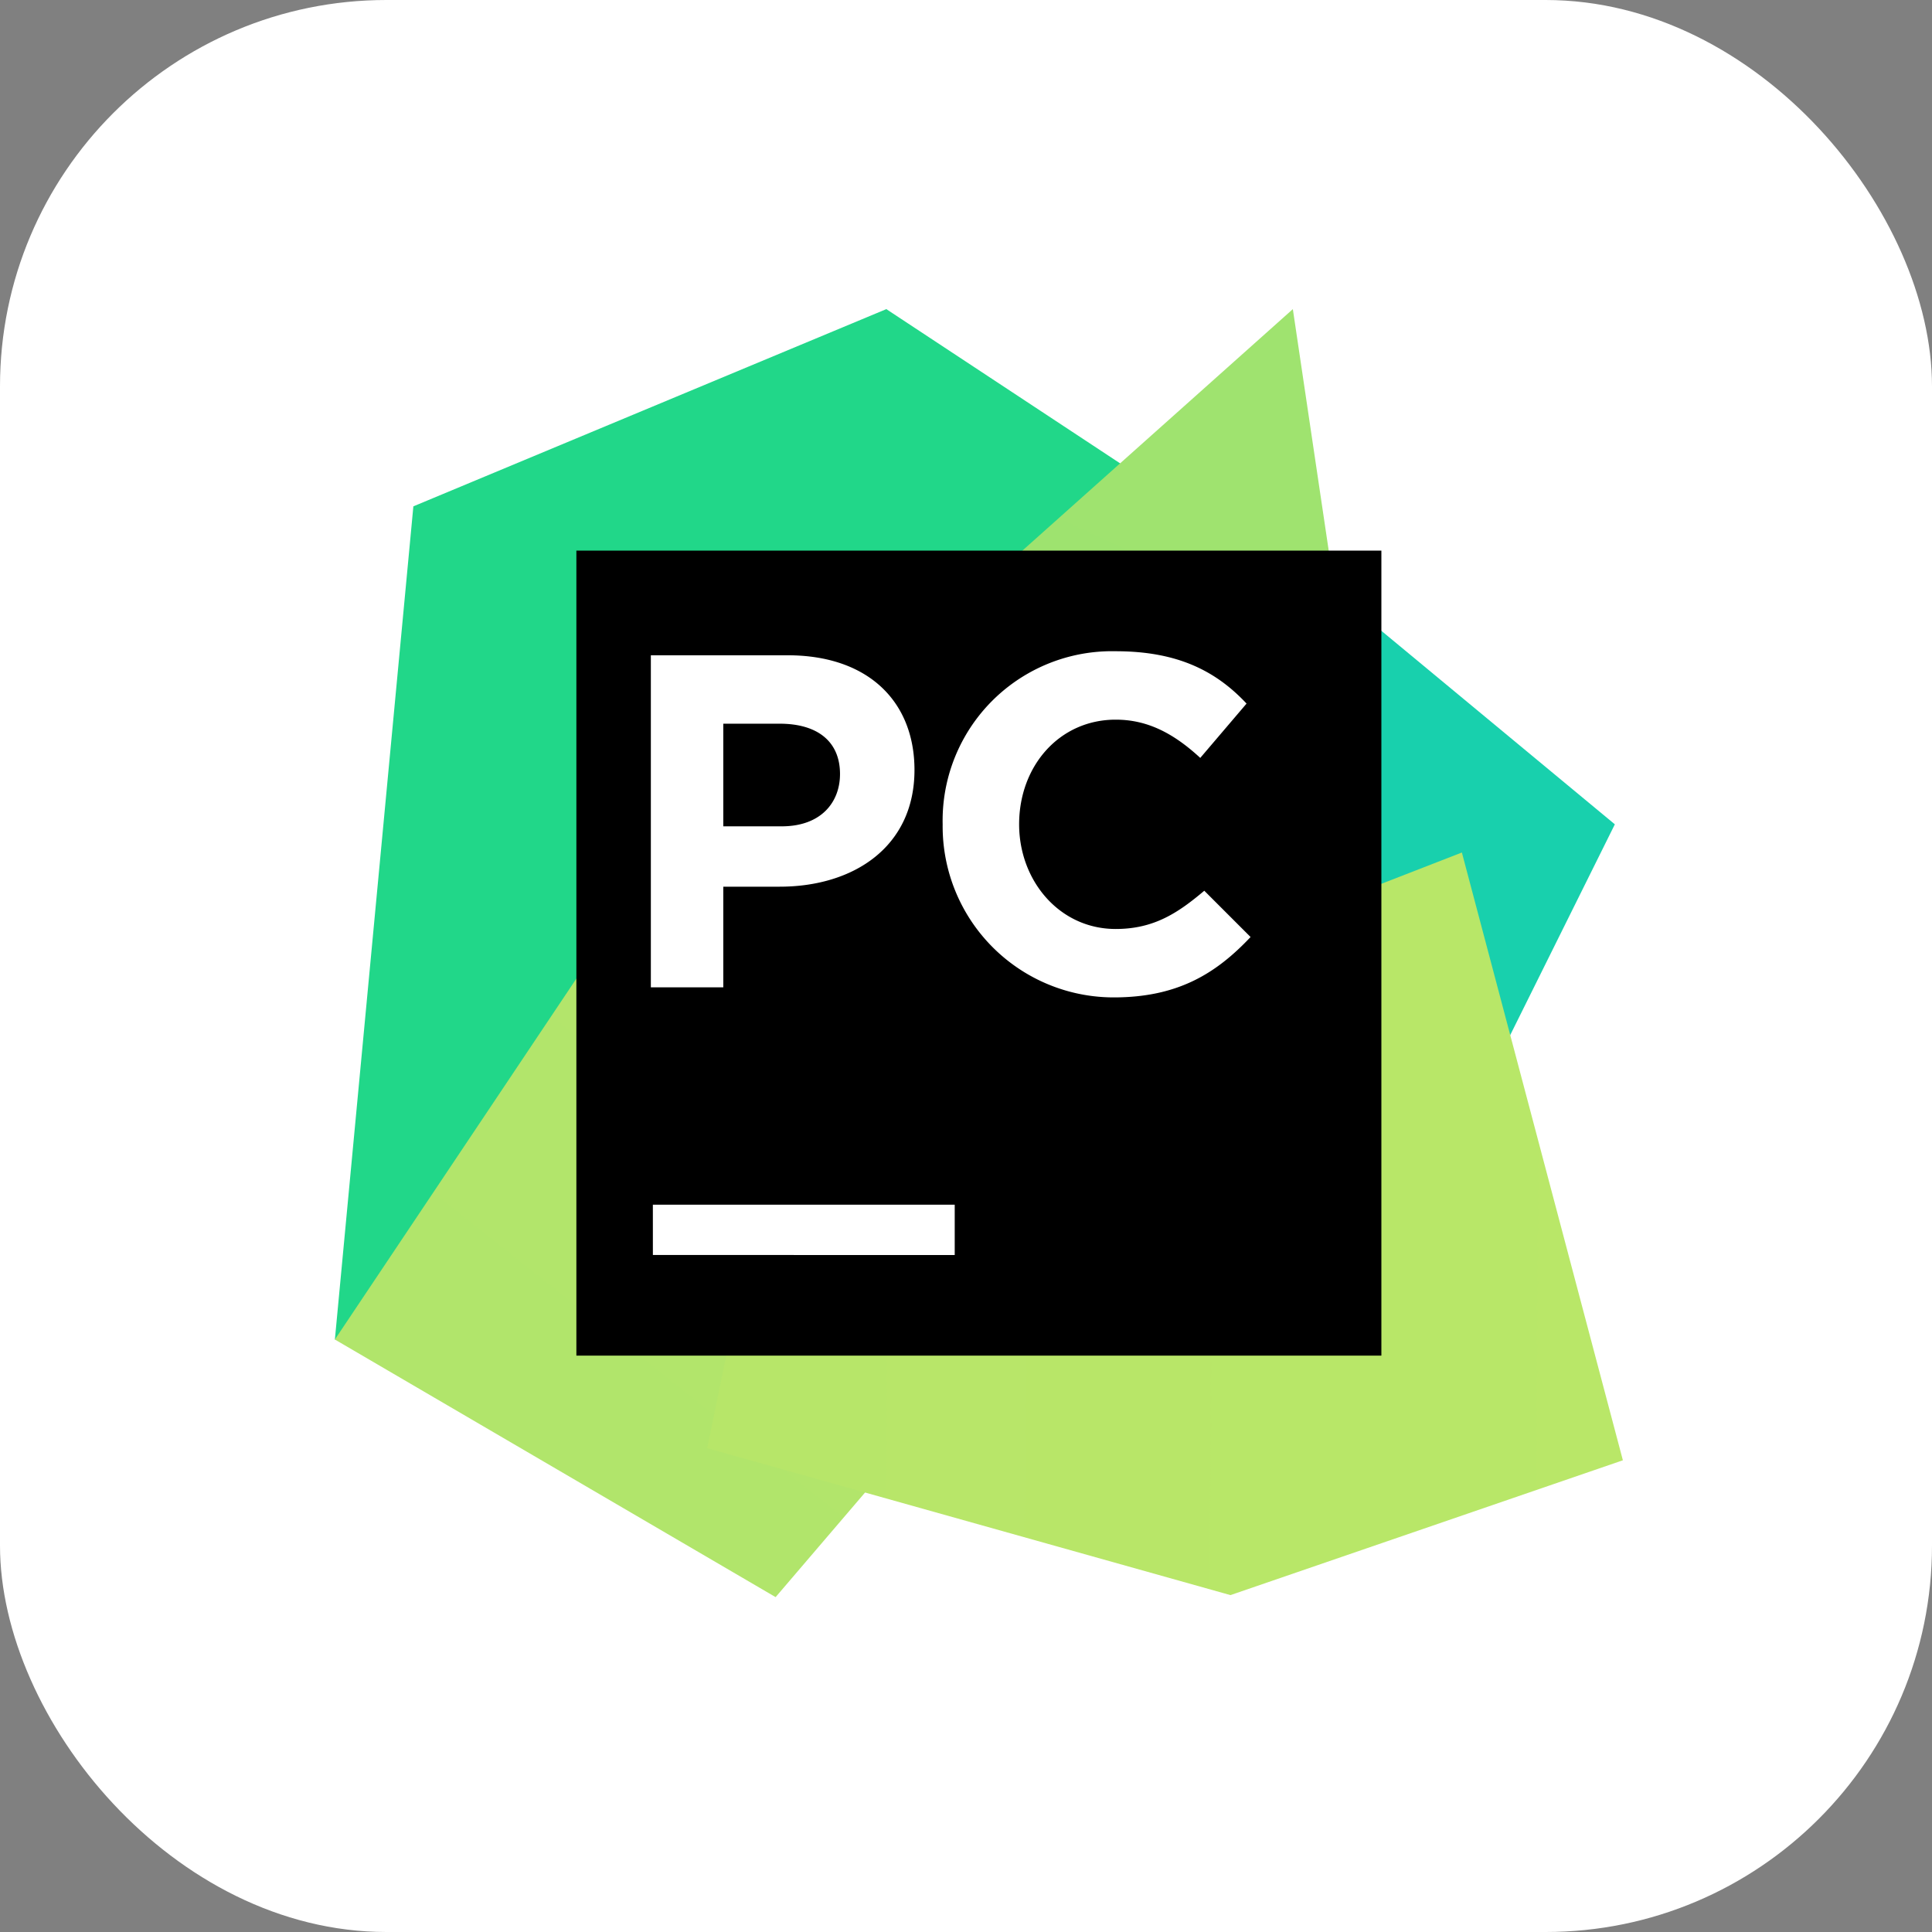
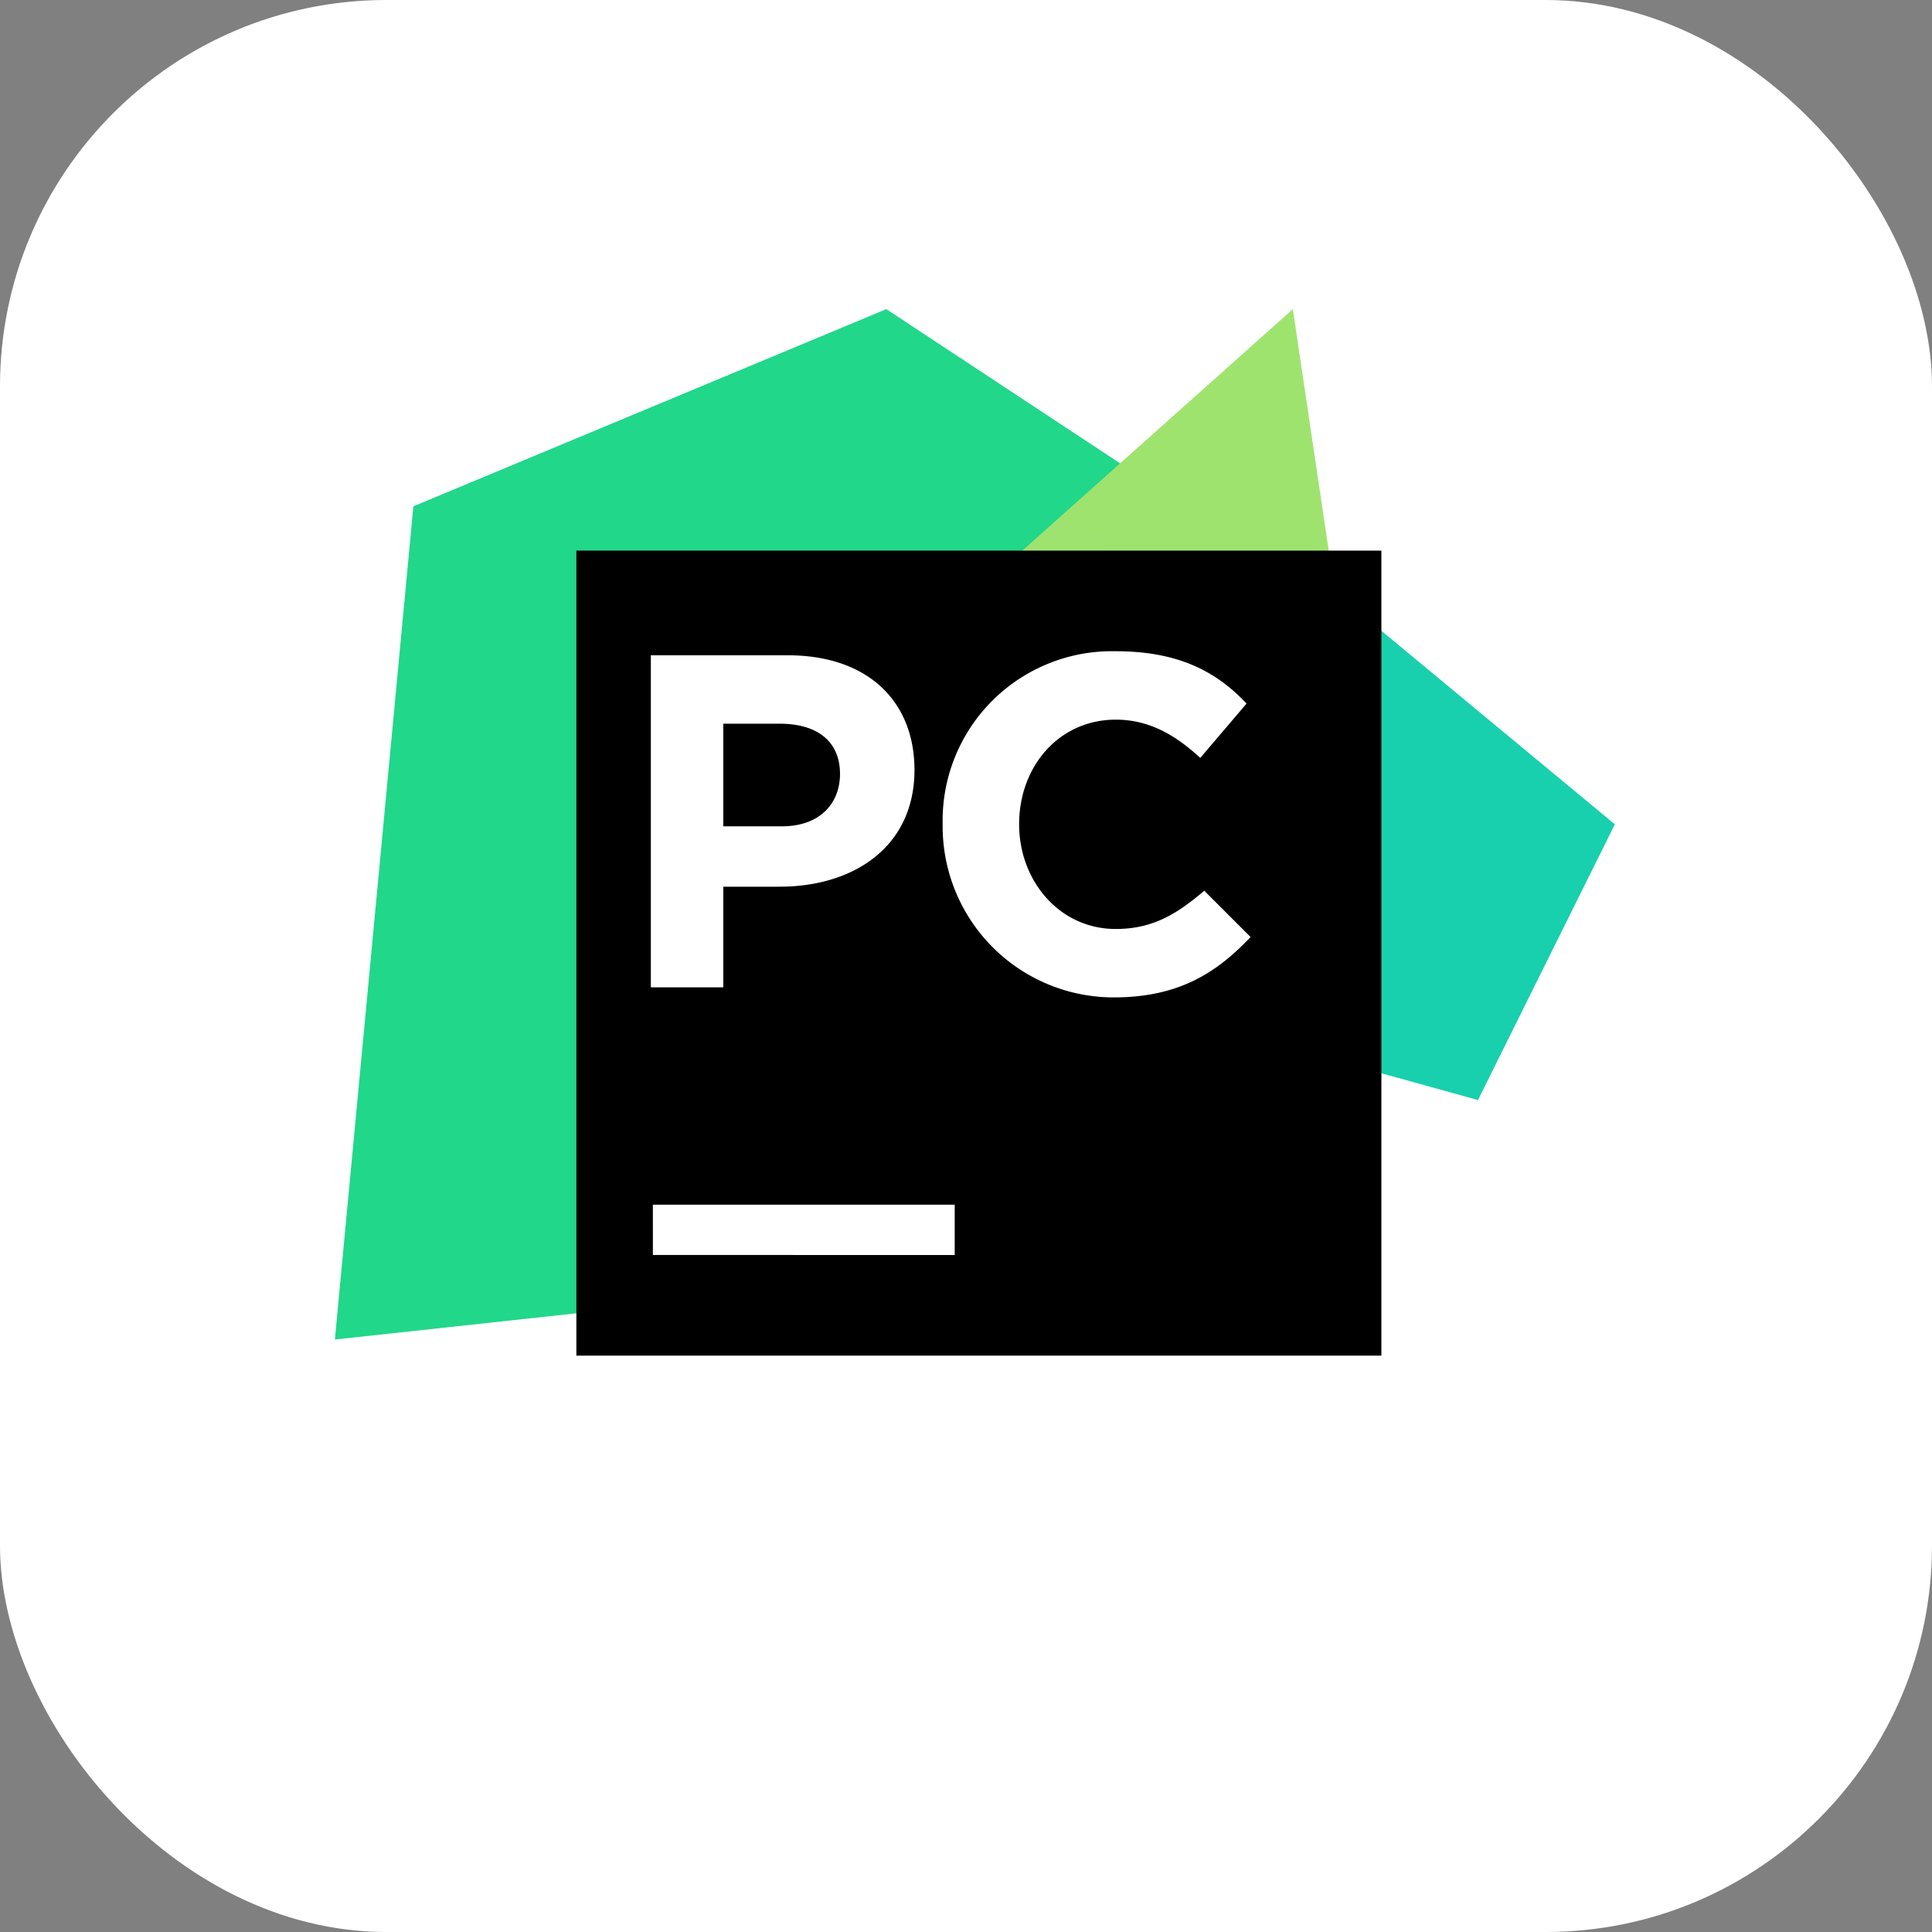
<svg xmlns="http://www.w3.org/2000/svg" width="75" height="75" fill="none" viewBox="0 0 75 75">
  <rect x="0" y="0" width="75" height="75" fill="#808080" stroke="none" />
  <rect width="75" height="75" fill="#fff" rx="15" />
  <g clip-path="url(#a)">
    <path fill="url(#b)" d="M48.078 19.89 62.688 32l-5.313 10.703-8.75-2.422h-7.656z" />
    <path fill="url(#c)" d="M33.313 27.781 30.5 42.703l-.234 5.156-7.188 3.047L13 52l3.047-32.344L34.407 12l11.25 7.422z" />
-     <path fill="url(#d)" d="m33.313 27.781 1.406 28.828L30.109 62 13 52l14.063-21.016z" />
    <path fill="url(#e)" d="M52.219 25.672H34.875L50.188 12z" />
-     <path fill="url(#f)" d="m63 56.688-15.234 5.234-20.313-5.703 5.86-28.438 2.343-2.11L48.078 24.5l-1.172 12.422 9.844-3.828z" />
    <path fill="#000" d="M53.625 21.375h-31.25v31.25h31.25z" />
    <path fill="#fff" d="M25.344 46.766h11.718v1.953H25.345zm-.078-21.328h5.312c3.125 0 4.922 1.796 4.922 4.453 0 2.968-2.344 4.53-5.234 4.53h-2.188v3.907h-2.812zm7.343 4.609c0-1.25-.859-1.953-2.343-1.953h-2.188v3.984h2.266c1.535 0 2.265-.937 2.265-2.031M36.594 32a6.574 6.574 0 0 1 6.718-6.719c2.422 0 3.907.782 5.079 2.032l-1.797 2.109c-1.016-.938-2.032-1.485-3.282-1.485-2.187 0-3.75 1.797-3.75 4.063 0 2.188 1.563 4.063 3.75 4.063 1.485 0 2.422-.626 3.438-1.485l1.797 1.797c-1.328 1.406-2.813 2.344-5.313 2.344A6.64 6.64 0 0 1 36.594 32" />
  </g>
  <defs>
    <linearGradient id="b" x1="-970.359" x2="2005.42" y1="1160.52" y2="1160.52" gradientUnits="userSpaceOnUse">
      <stop stop-color="#21D789" />
      <stop offset="1" stop-color="#07C3F2" />
    </linearGradient>
    <linearGradient id="c" x1="-1740.52" x2="4983.95" y1="4231.92" y2="923.227" gradientUnits="userSpaceOnUse">
      <stop offset=".01" stop-color="#FCF84A" />
      <stop offset=".11" stop-color="#A7EB62" />
      <stop offset=".21" stop-color="#5FE077" />
      <stop offset=".27" stop-color="#32DA84" />
      <stop offset=".31" stop-color="#21D789" />
      <stop offset=".58" stop-color="#21D789" />
      <stop offset=".6" stop-color="#21D789" />
      <stop offset=".69" stop-color="#20D68C" />
      <stop offset=".76" stop-color="#1ED497" />
      <stop offset=".83" stop-color="#19D1A9" />
      <stop offset=".9" stop-color="#13CCC2" />
      <stop offset=".97" stop-color="#0BC6E1" />
      <stop offset="1" stop-color="#07C3F2" />
    </linearGradient>
    <linearGradient id="d" x1="679.797" x2="2633.39" y1="3995.75" y2="1526.15" gradientUnits="userSpaceOnUse">
      <stop stop-color="#21D789" />
      <stop offset=".16" stop-color="#24D788" />
      <stop offset=".3" stop-color="#2FD886" />
      <stop offset=".44" stop-color="#41DA82" />
      <stop offset=".56" stop-color="#5ADC7D" />
      <stop offset=".69" stop-color="#7AE077" />
      <stop offset=".81" stop-color="#A1E36E" />
      <stop offset=".93" stop-color="#CFE865" />
      <stop offset="1" stop-color="#F1EB5E" />
    </linearGradient>
    <linearGradient id="e" x1="-132.703" x2="1397.38" y1="2770.2" y2="-540.285" gradientUnits="userSpaceOnUse">
      <stop stop-color="#21D789" />
      <stop offset=".06" stop-color="#24D788" />
      <stop offset=".11" stop-color="#2FD886" />
      <stop offset=".16" stop-color="#41DA82" />
      <stop offset=".21" stop-color="#5ADD7D" />
      <stop offset=".25" stop-color="#79E077" />
      <stop offset=".26" stop-color="#7CE076" />
      <stop offset=".5" stop-color="#8CE173" />
      <stop offset=".92" stop-color="#B2E56B" />
    </linearGradient>
    <linearGradient id="f" x1="4002.84" x2="-478.05" y1="1913.56" y2="1875.85" gradientUnits="userSpaceOnUse">
      <stop offset=".39" stop-color="#FCF84A" />
      <stop offset=".54" stop-color="#ECF451" />
      <stop offset=".83" stop-color="#C2E964" />
      <stop offset=".92" stop-color="#B2E56B" />
    </linearGradient>
    <clipPath id="a">
      <path fill="#fff" d="M13 12h50v50H13z" />
    </clipPath>
  </defs>
</svg>